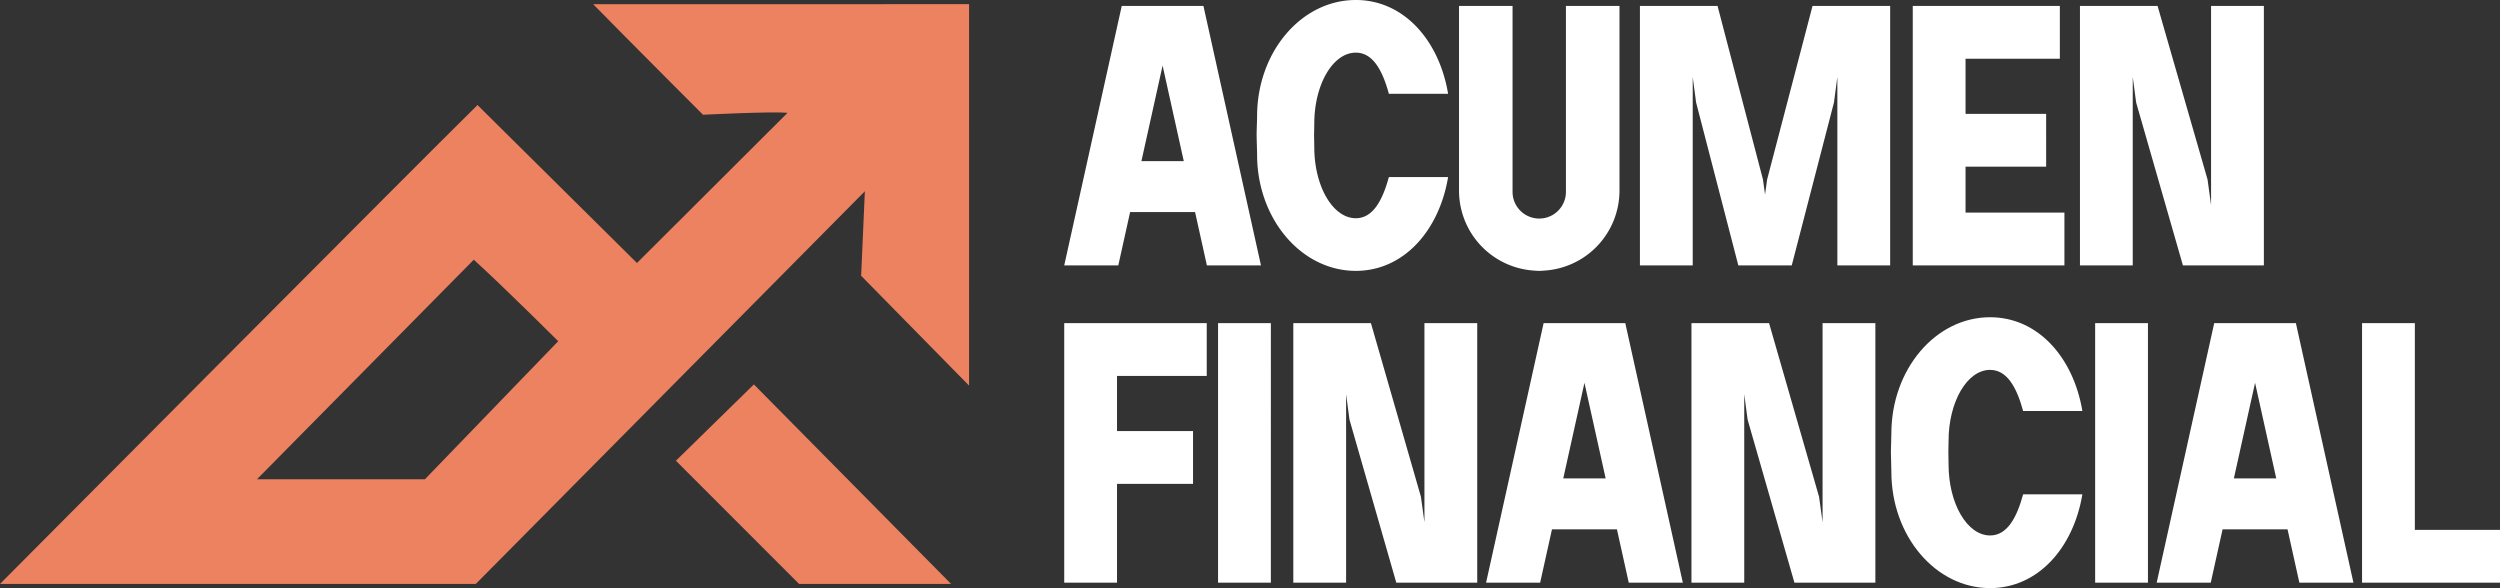
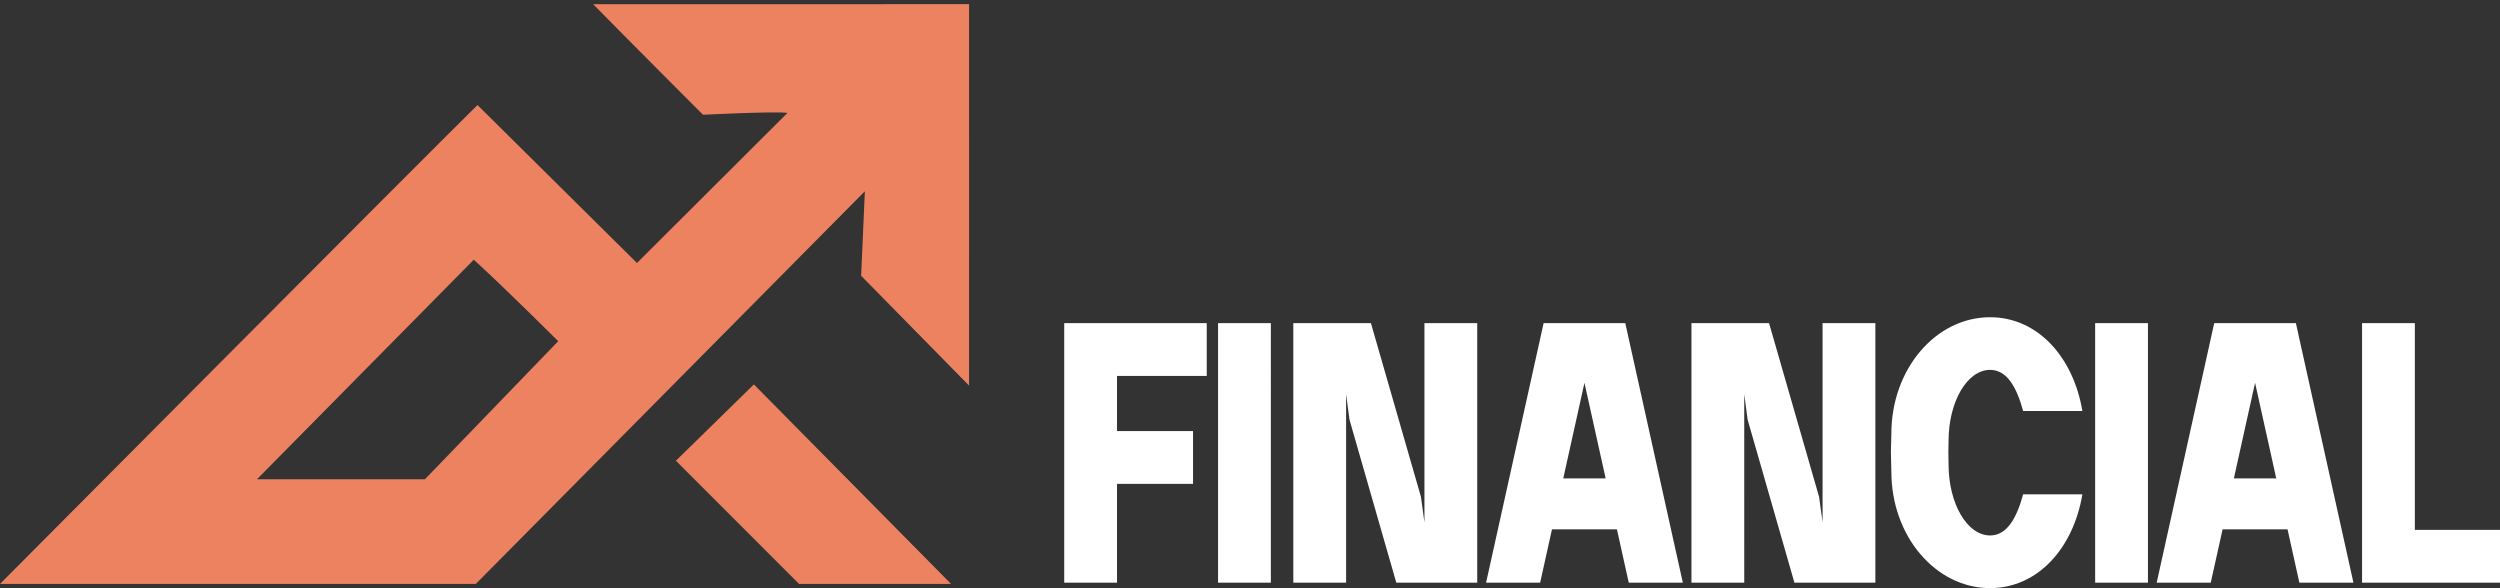
<svg xmlns="http://www.w3.org/2000/svg" width="1352.108" height="318.07" viewBox="0 0 1352.108 318.07">
  <rect x="0" y="0" width="1352.108" height="318.07" fill="#333333" stroke="none" />
  <g id="Group_188" data-name="Group 188" transform="translate(-695.893 -497.945)">
    <g id="Group_134" data-name="Group 134" transform="translate(1271.472 497.945)">
      <g id="Group_24" data-name="Group 24" transform="translate(0 0)">
-         <path id="Path_6" data-name="Path 6" d="M76.922,149.629h29.246L75.053,9.289H30.872L-.24,149.629H29l6.4-28.853H70.525Zm-35.415-56.4L52.964,41.556,64.42,93.231Zm115.955,30.875c-12.4,0-22.462-17.221-22.462-38.461,0-1.069-.106-5.426-.106-6.579,0-1.062.106-5.068.106-6.051,0-21.242,10.057-38.461,22.462-38.461,9.02,0,14.3,9.122,17.878,22.252h32.035c-4.819-28.912-23.963-50.725-49.913-50.725-29.488,0-53.394,28.169-53.394,62.917,0,1.607-.252,8.161-.252,9.9,0,1.886.252,9.018.252,10.763,0,34.748,23.906,62.917,53.394,62.917,25.95,0,45.094-21.813,49.913-50.725H175.339c-3.572,13.133-8.857,22.255-17.878,22.255ZM271.106,9.289V109.85a14.435,14.435,0,1,1-28.87,0V9.289H213.283v99.9a43.35,43.35,0,0,0,40.9,43.26c.783.074,1.6.126,2.491.126s1.708-.052,2.491-.126a43.351,43.351,0,0,0,40.9-43.26V9.289Zm133.371,0-24.565,93.886-1.121,8.139-1.121-8.139L353.1,9.289H311.123v140.34h28.552V47.666l1.824,13.8,22.845,88.164h28.89l22.845-88.164,1.827-13.8V149.629h28.552V9.289ZM487.235,121.08V96.206h43.586V67.654H487.235V37.838h51V9.289H458.685v140.34h82.02V121.08ZM620.022,9.289V116.975l-1.9-13.8L591.085,9.289H549.107v140.34h28.55V47.666l1.827,13.8L604.8,149.629h43.778V9.289Z" transform="translate(0.24 -6.082)" fill="#fff" />
        <path id="Path_7" data-name="Path 7" d="M81.278,37.838V9.289H4.2v140.34H32.752V96.206H73.867V67.654H32.752V37.838Zm34.678,111.793V9.289H87.4V149.632ZM199.019,9.289V116.975l-1.9-13.8L170.082,9.289H128.1v140.34h28.55V47.666l1.827,13.8,25.313,88.164h43.778V9.289Zm110.5,140.34h29.246L307.652,9.289H263.471l-31.112,140.34H261.6l6.4-28.853h35.126Zm-35.415-56.4,11.457-51.675L297.02,93.231ZM414.347,9.289V116.975l-1.9-13.8L385.41,9.289H343.431v140.34h28.55V47.666l1.827,13.8,25.313,88.164H442.9V9.289Zm90.6,114.817c-12.4,0-22.462-17.221-22.462-38.461,0-1.069-.106-5.426-.106-6.579,0-1.062.106-5.068.106-6.051,0-21.242,10.057-38.461,22.462-38.461,9.02,0,14.3,9.122,17.878,22.252h32.035c-4.819-28.912-23.963-50.725-49.913-50.725-29.488,0-53.394,28.169-53.394,62.917,0,1.607-.252,8.161-.252,9.9,0,1.886.252,9.018.252,10.763,0,34.748,23.906,62.917,53.394,62.917,25.95,0,45.094-21.813,49.913-50.725H522.82c-3.572,13.133-8.857,22.255-17.878,22.255Zm85.376,25.525V9.289H561.767V149.632Zm81.891,0h29.246L670.341,9.289H626.16l-31.112,140.34h29.243l6.4-28.853h35.126Zm-35.415-56.4,11.457-51.675,11.457,51.675Zm97.879,27.848V9.289H706.122v140.34h74.607V121.08Z" transform="translate(-4.2 165.493)" fill="#fff" />
      </g>
    </g>
    <g id="Group_182" data-name="Group 182" transform="translate(695.893 500.198)">
      <g id="Group_183" data-name="Group 183" transform="translate(0 0)">
        <path id="Path_7317" data-name="Path 7317" d="M524.23.521l-.006,206.3-58.367-59.4,2.009-45.709L257.45,314.082H.113S224.936,87.98,258.365,55.073l68.455,67.812,17.788,17.62,81.425-81.191c-7.374-.909-45.7,1.022-45.7,1.022S340.543,20.556,320.912.527M139.1,257.468h90.832l72.085-74.659s-29.926-29.843-45.658-44.077" transform="translate(-0.113 -0.521)" fill="#ed8261" />
        <path id="Path_7318" data-name="Path 7318" d="M188.009,147.333l42.164-41.273L336.828,213.969h-82.2" transform="translate(177.555 99.597)" fill="#ed8261" />
      </g>
    </g>
  </g>
</svg>